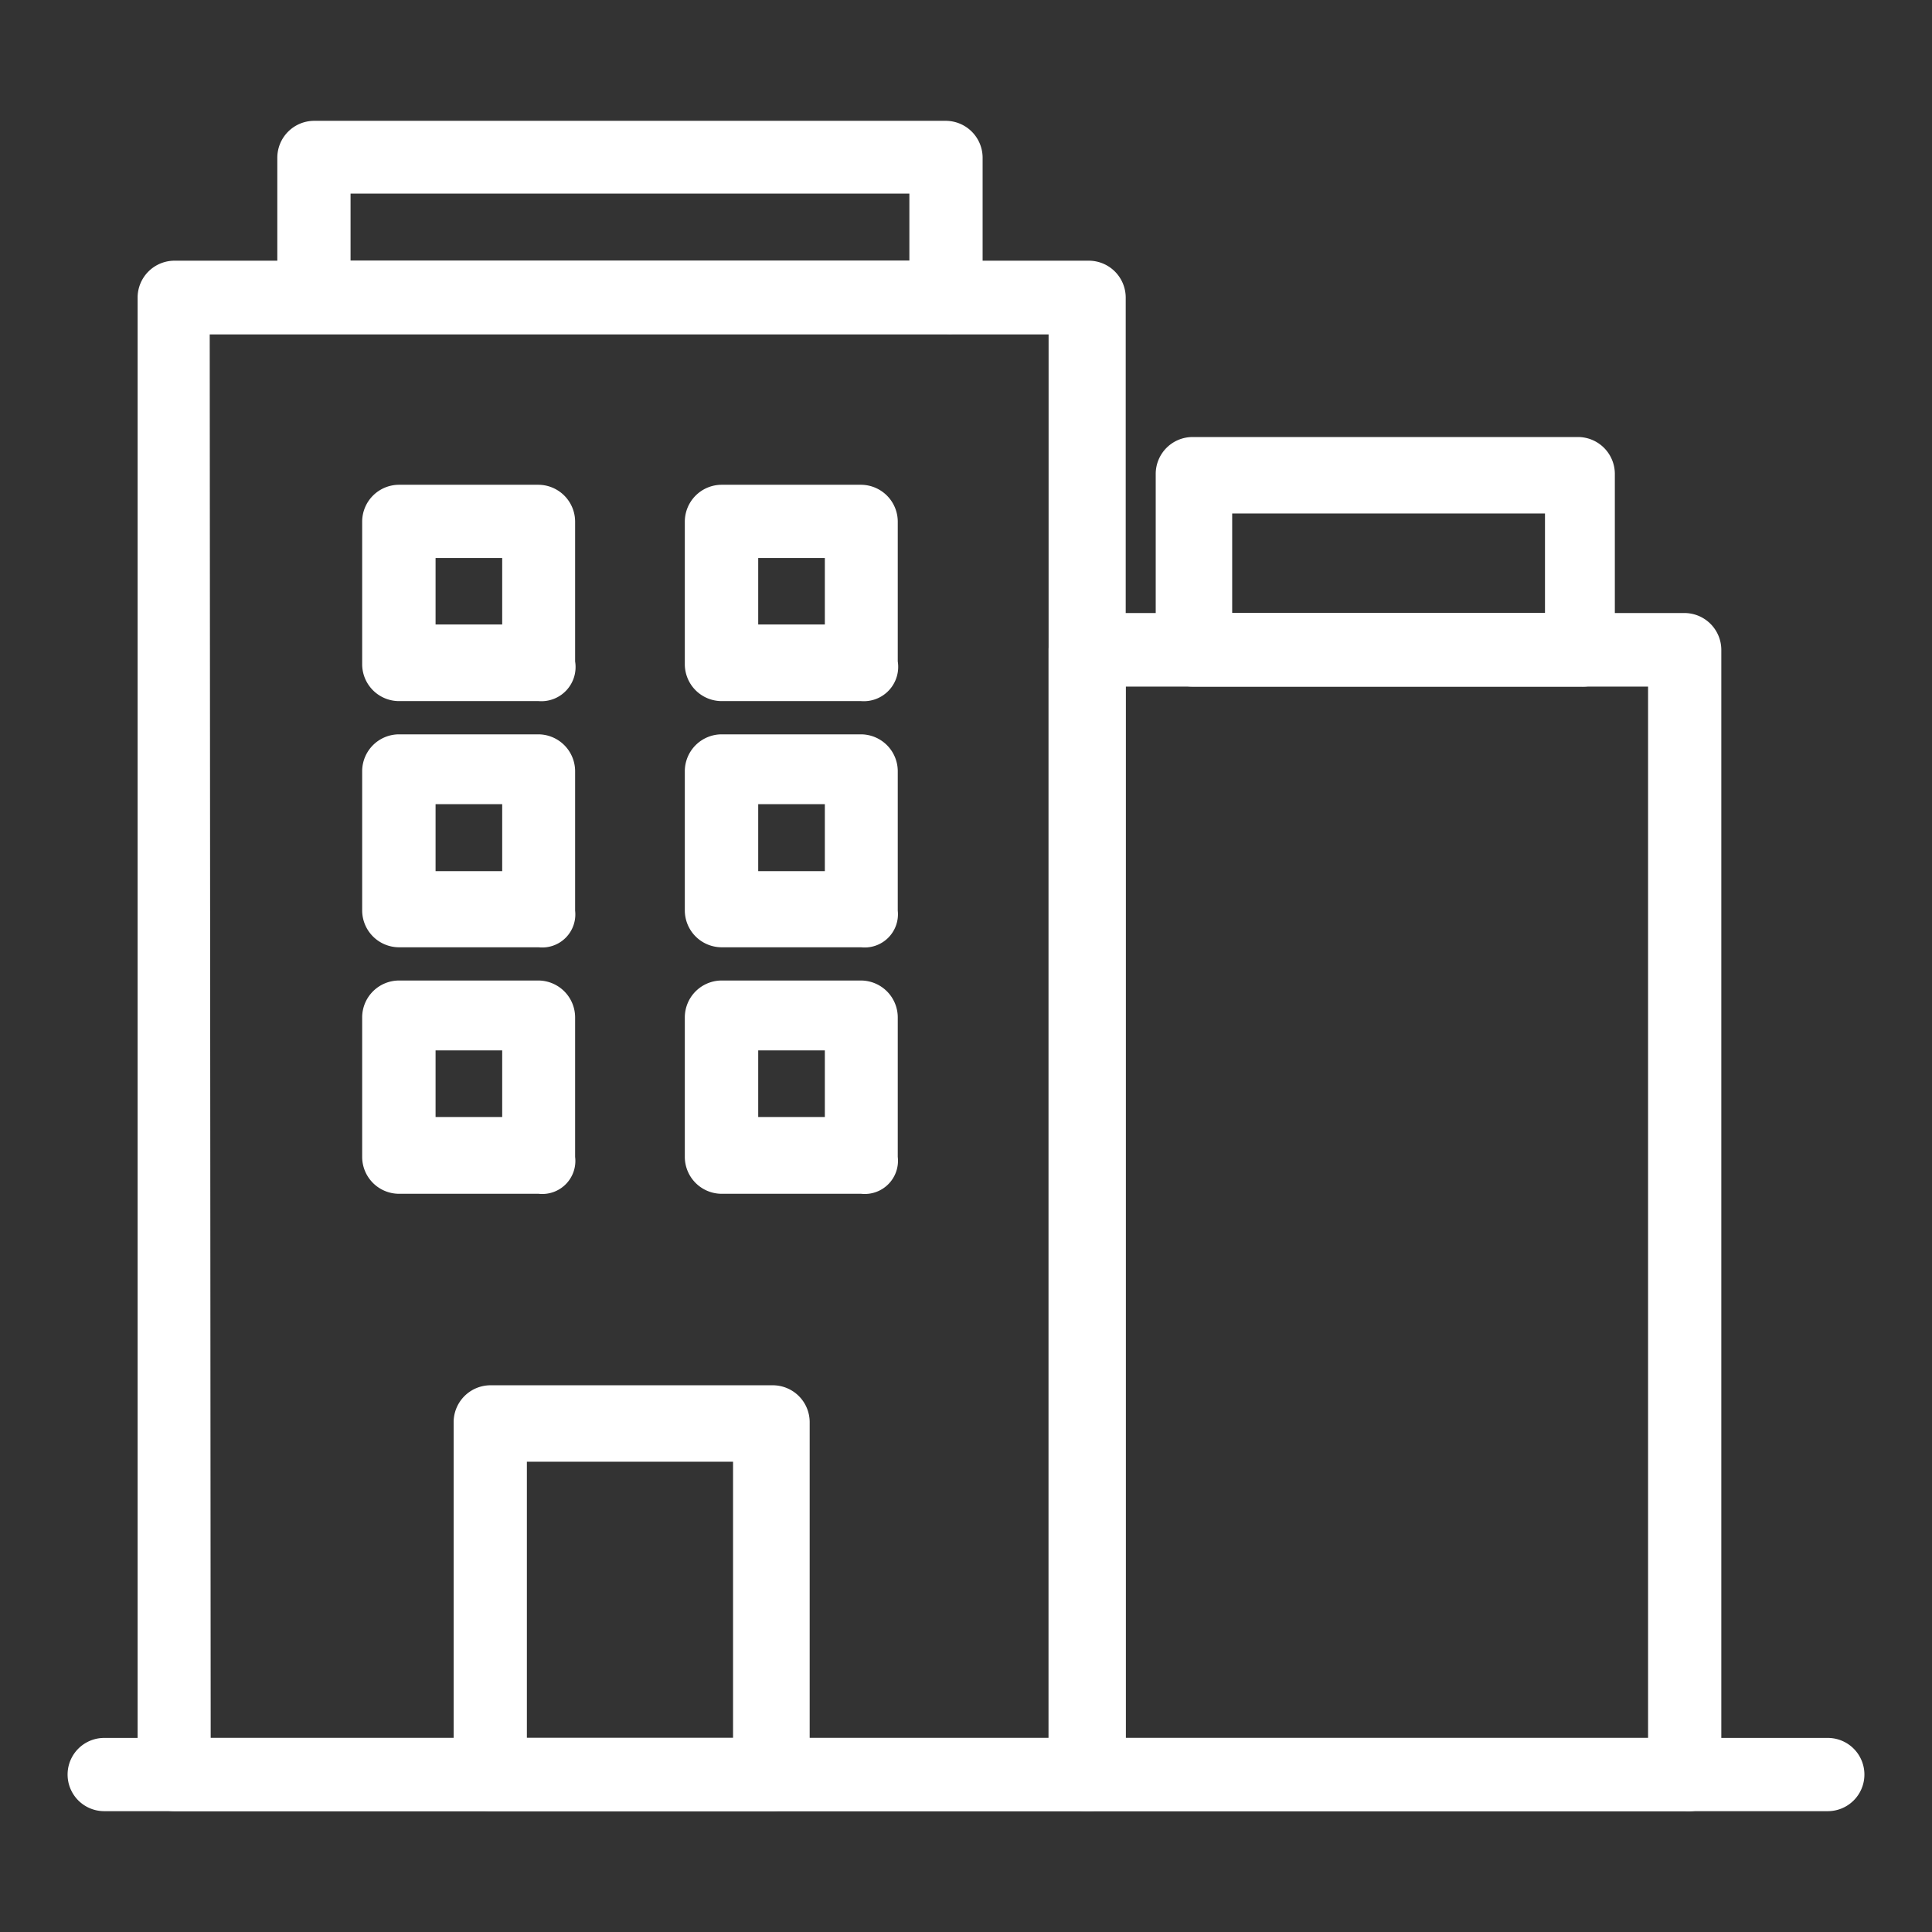
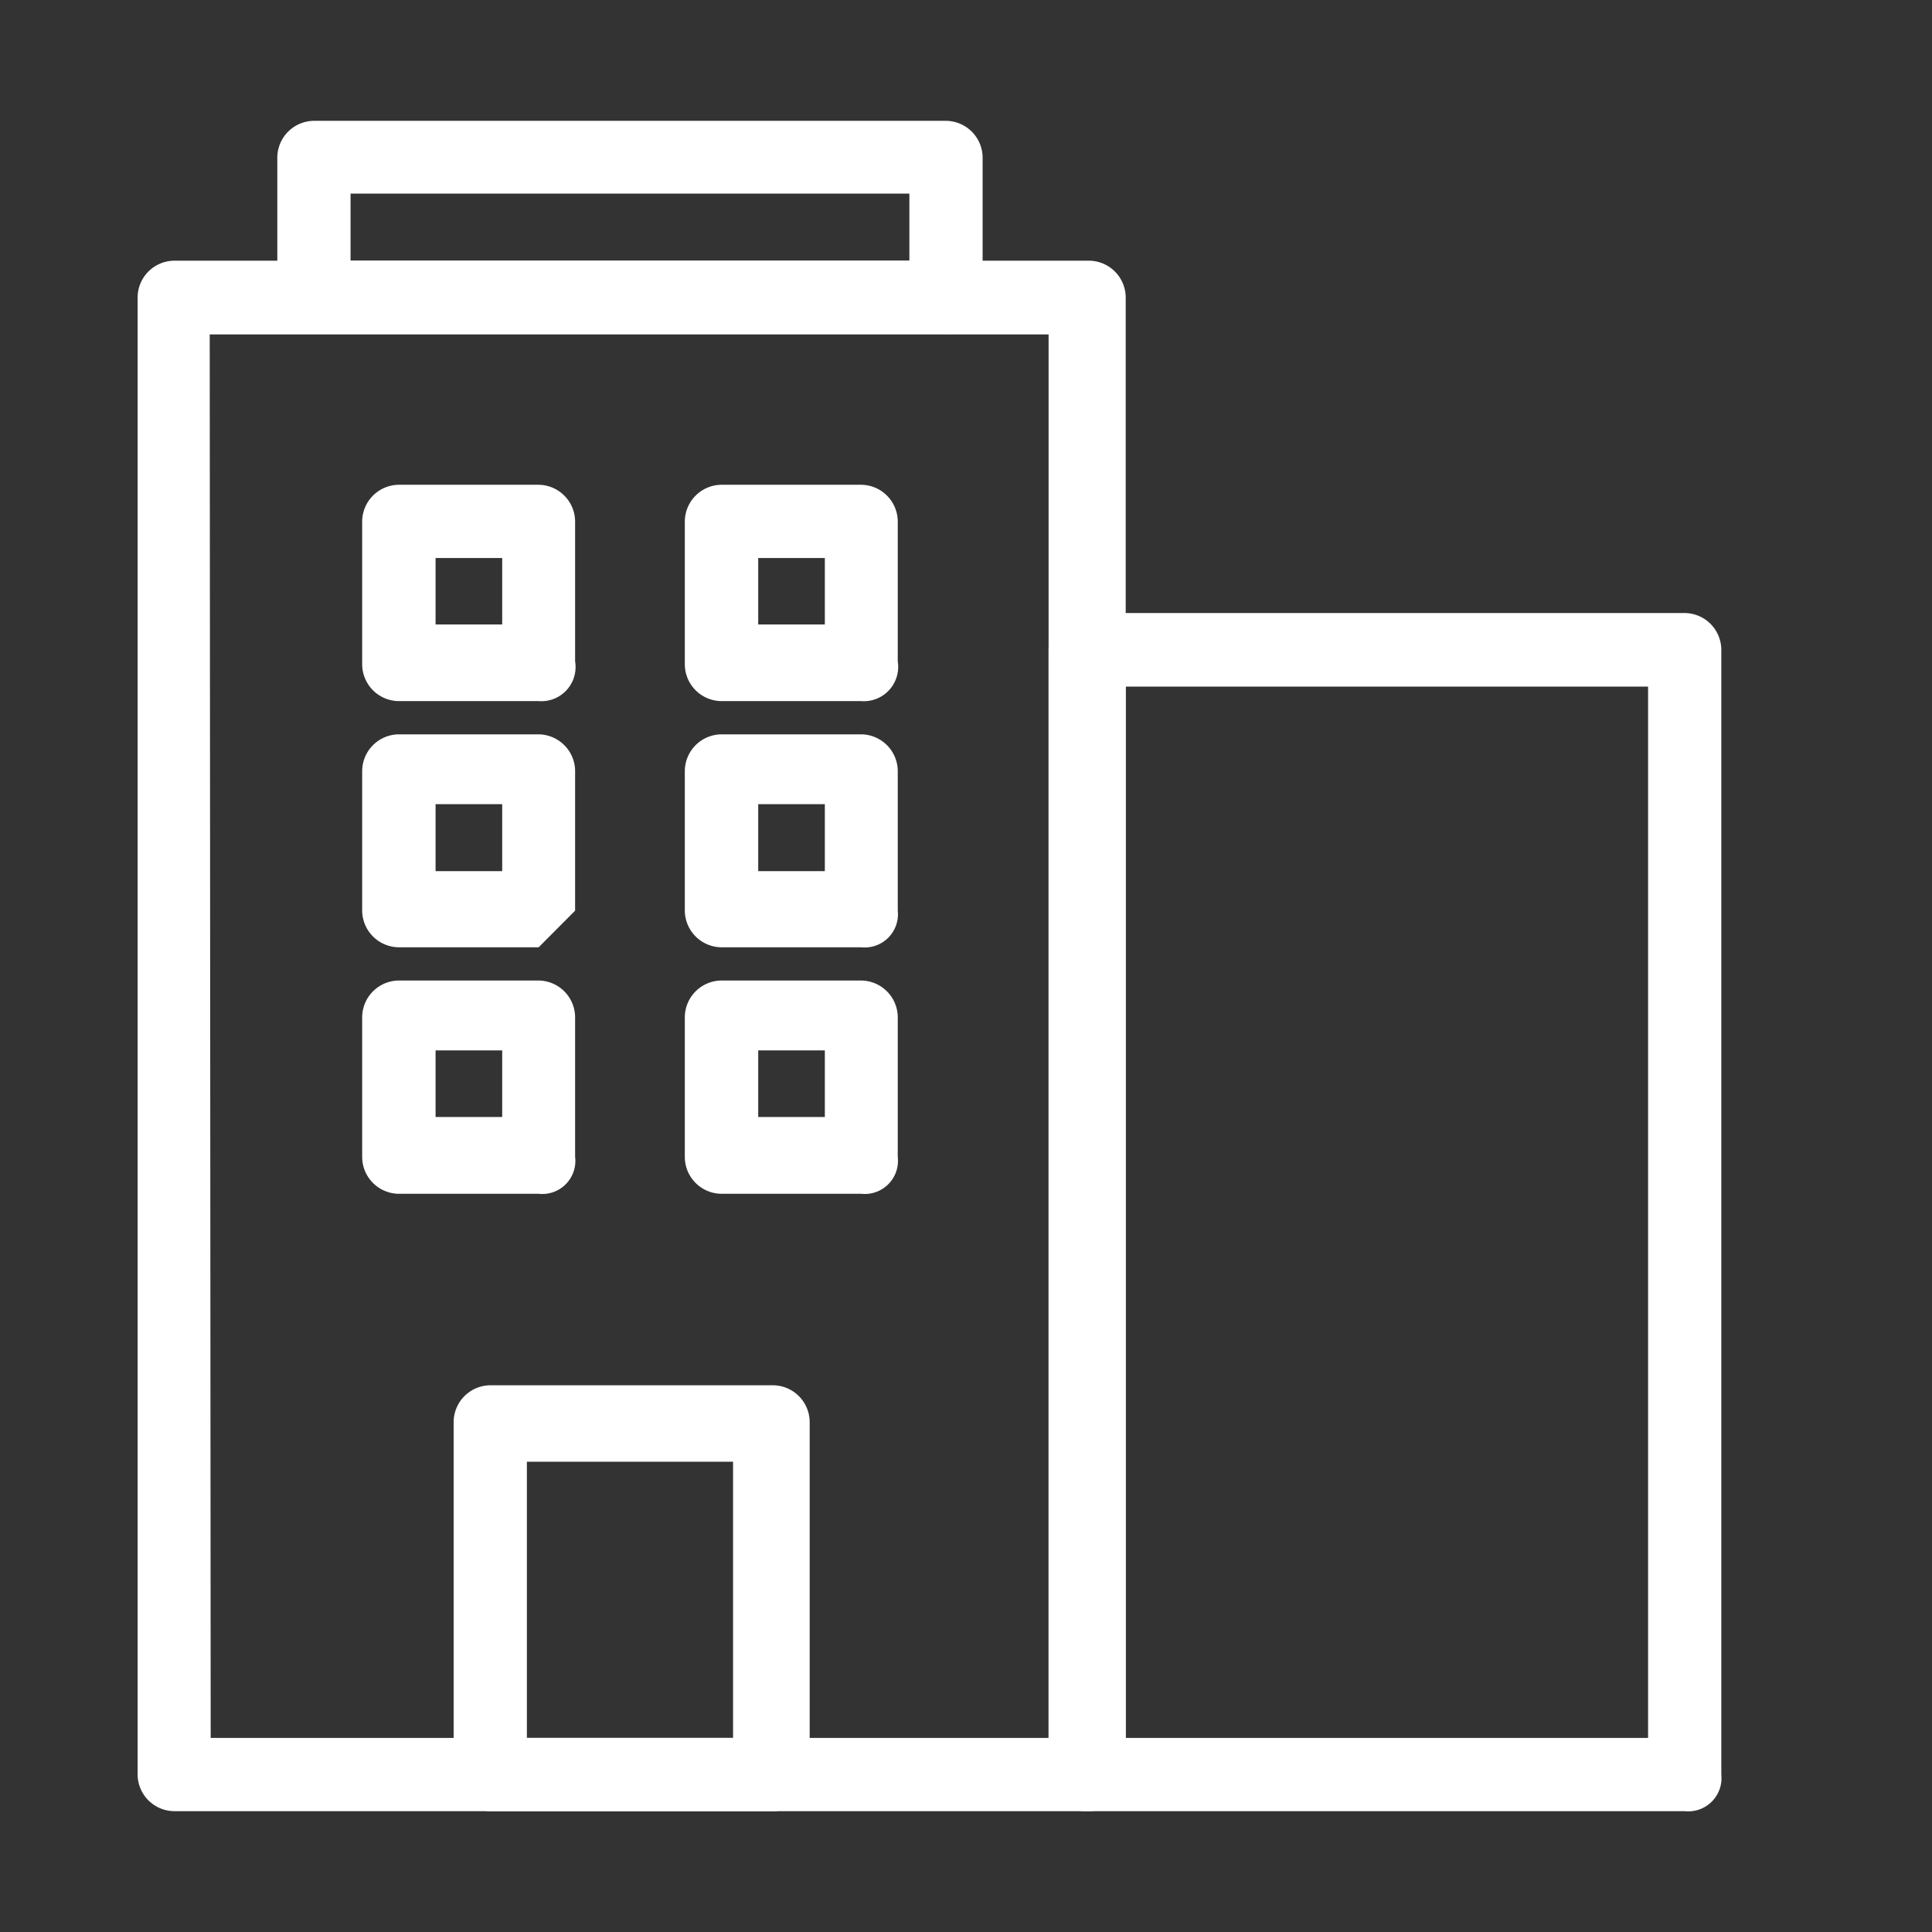
<svg xmlns="http://www.w3.org/2000/svg" viewBox="0 0 119.76 119.76">
  <rect x="0" y="0" width="119.76" height="119.76" fill="#333333" stroke="none" />
  <defs>
    <style>.cls-1{fill:#fff;}.cls-2{fill:none;}</style>
  </defs>
  <title>instituciones-no-financieras</title>
  <g id="Capa_2" data-name="Capa 2">
    <g id="interfaz2">
      <path class="cls-1" d="M67.51,112.27H10.79A2.29,2.29,0,0,1,8.53,110V18.43a2.29,2.29,0,0,1,2.26-2.27H67.51a2.29,2.29,0,0,1,2.27,2.27V110A2.29,2.29,0,0,1,67.51,112.27Zm-54.45-4.54H65v-87h-52Z" />
      <path class="cls-1" d="M58.64,20.69H19.46a2.29,2.29,0,0,1-2.27-2.26V9.76a2.29,2.29,0,0,1,2.27-2.27H58.64a2.29,2.29,0,0,1,2.27,2.27v8.67A2.05,2.05,0,0,1,58.64,20.69ZM21.73,16.16H56.37V12H21.73Z" />
      <path class="cls-1" d="M104.43,112.27H67.31A2.29,2.29,0,0,1,65,110V40.29A2.29,2.29,0,0,1,67.31,38h37.12a2.29,2.29,0,0,1,2.27,2.27V110A2.06,2.06,0,0,1,104.43,112.27Zm-34.65-4.54h32.38V42.56H69.78Z" />
-       <path class="cls-1" d="M98,42.56H73.91a2.29,2.29,0,0,1-2.27-2.27V29.36a2.29,2.29,0,0,1,2.27-2.27H97.83a2.29,2.29,0,0,1,2.27,2.27V40.29A2,2,0,0,1,98,42.56ZM76.38,38H95.77V31.83H76.38Z" />
      <path class="cls-1" d="M33.39,43.46H24.72a2.29,2.29,0,0,1-2.27-2.27V32.32a2.29,2.29,0,0,1,2.27-2.27h8.67a2.29,2.29,0,0,1,2.26,2.27V41A2.12,2.12,0,0,1,33.39,43.46ZM27,38.71h4.13V34.59H27Z" />
      <path class="cls-1" d="M53.38,43.46H44.71a2.29,2.29,0,0,1-2.26-2.27V32.32a2.29,2.29,0,0,1,2.26-2.27h8.67a2.29,2.29,0,0,1,2.27,2.27V41A2.13,2.13,0,0,1,53.38,43.46ZM47,38.71h4.13V34.59H47Z" />
-       <path class="cls-1" d="M33.39,58.72H24.72a2.29,2.29,0,0,1-2.27-2.27V47.79a2.29,2.29,0,0,1,2.27-2.27h8.67a2.29,2.29,0,0,1,2.26,2.27v8.66A2.05,2.05,0,0,1,33.39,58.72ZM27,54h4.13V49.85H27Z" />
+       <path class="cls-1" d="M33.39,58.72H24.72a2.29,2.29,0,0,1-2.27-2.27V47.79a2.29,2.29,0,0,1,2.27-2.27h8.67a2.29,2.29,0,0,1,2.26,2.27v8.66ZM27,54h4.13V49.85H27Z" />
      <path class="cls-1" d="M53.38,58.72H44.71a2.29,2.29,0,0,1-2.26-2.27V47.79a2.29,2.29,0,0,1,2.26-2.27h8.67a2.29,2.29,0,0,1,2.27,2.27v8.66A2.06,2.06,0,0,1,53.38,58.72ZM47,54h4.13V49.85H47Z" />
      <path class="cls-1" d="M33.39,74H24.72a2.29,2.29,0,0,1-2.27-2.27V63.05a2.29,2.29,0,0,1,2.27-2.27h8.67a2.29,2.29,0,0,1,2.26,2.27v8.66A2.05,2.05,0,0,1,33.39,74ZM27,69.24h4.13V65.11H27Z" />
      <path class="cls-1" d="M47.92,112.27H30.39A2.29,2.29,0,0,1,28.12,110V88.14a2.29,2.29,0,0,1,2.27-2.27H47.92a2.29,2.29,0,0,1,2.27,2.27V110A2.29,2.29,0,0,1,47.92,112.27Zm-15.26-4.54H45.44V90.61H32.66v17.12Z" />
      <path class="cls-1" d="M53.38,74H44.71a2.29,2.29,0,0,1-2.26-2.27V63.05a2.29,2.29,0,0,1,2.26-2.27h8.67a2.29,2.29,0,0,1,2.27,2.27v8.66A2.06,2.06,0,0,1,53.38,74ZM47,69.24h4.13V65.11H47Z" />
-       <path class="cls-1" d="M113.3,112.27H6.46a2.27,2.27,0,0,1,0-4.54H113.3a2.27,2.27,0,1,1,0,4.54Z" />
-       <rect class="cls-2" width="119.76" height="119.76" />
    </g>
  </g>
</svg>